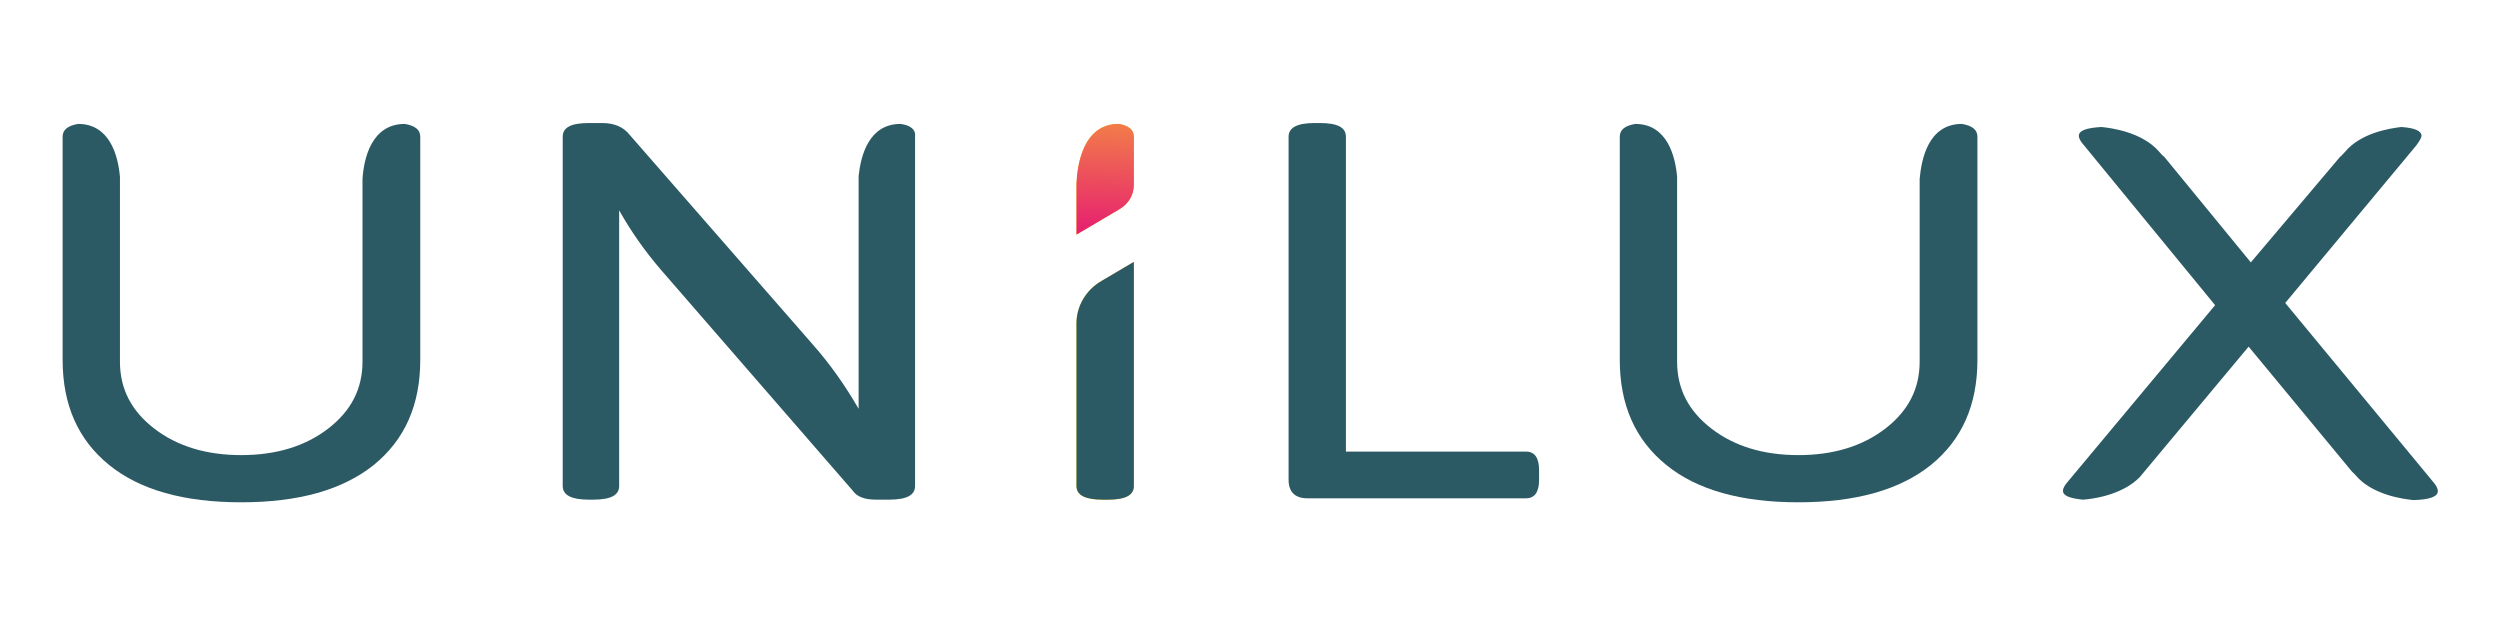
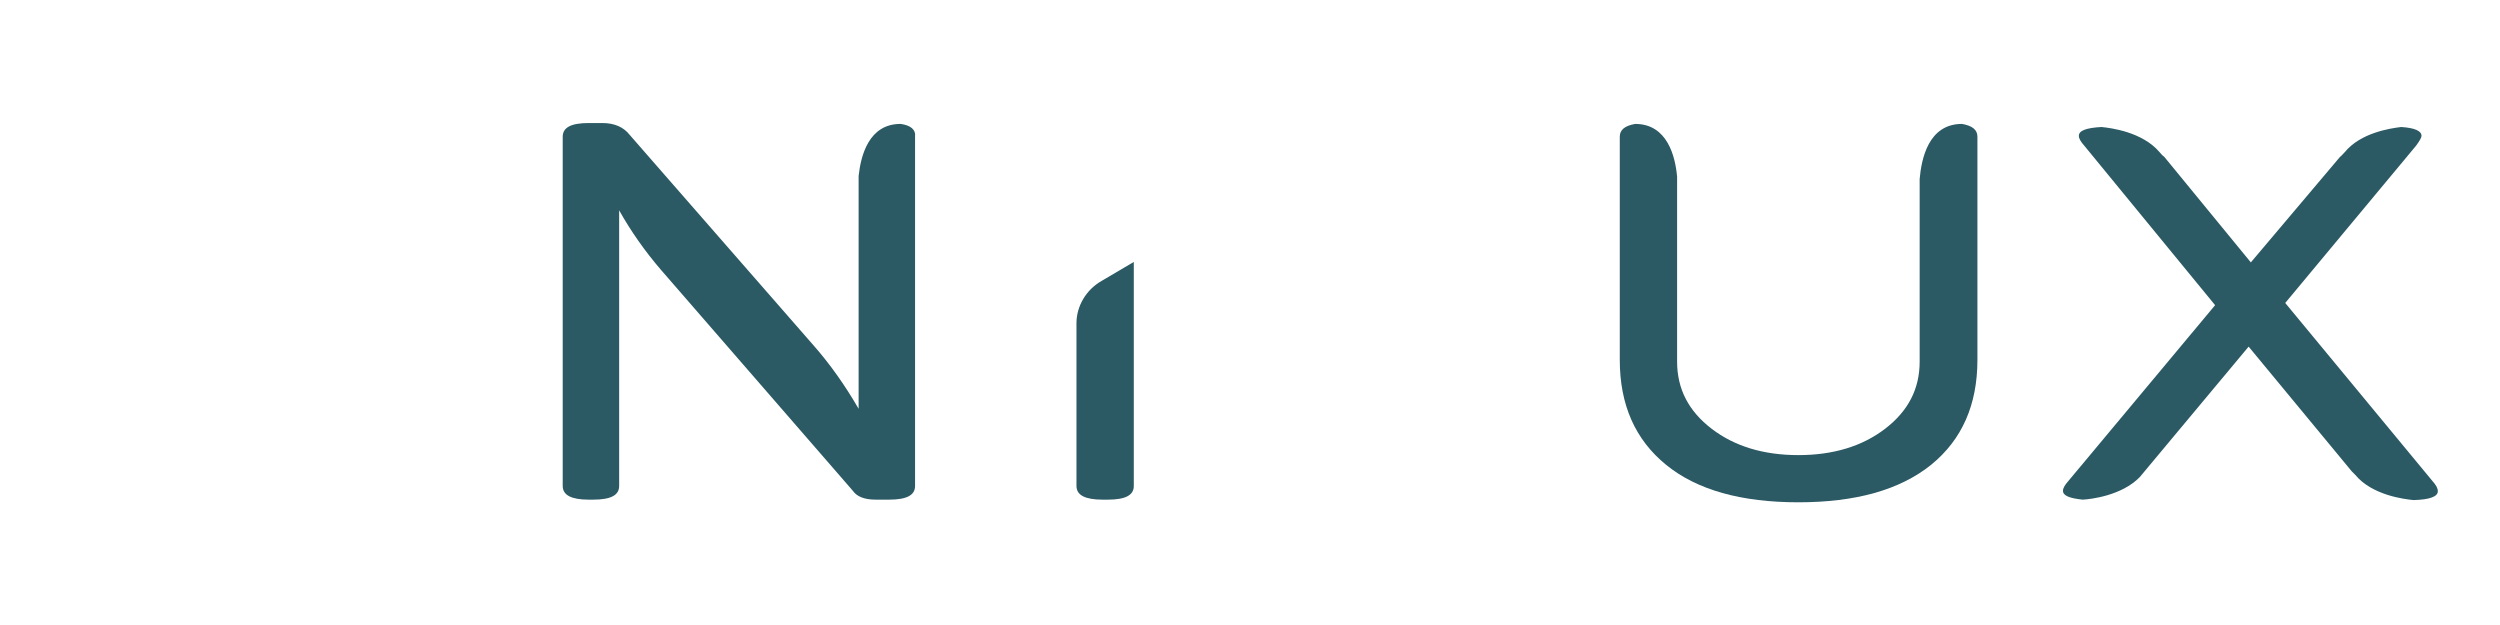
<svg xmlns="http://www.w3.org/2000/svg" version="1.1" id="Layer_1" x="0px" y="0px" viewBox="0 0 566.9 141.7" style="enable-background:new 0 0 566.9 141.7;" xml:space="preserve">
  <style type="text/css">
	.st0{fill:#2B5A65;}
	.st1{fill:url(#SVGID_1_);}
	.st2{fill:url(#SVGID_2_);}
	.st3{fill:url(#SVGID_3_);}
</style>
  <g>
-     <path class="st0" d="M292.2,108.8V31c0-2.1,2-3.1,5.9-3.1h1.2c4,0,5.9,1,5.9,3.1v71.4h40.8c2,0,3,1.4,3,4.2v2.2c0,2.8-1,4.2-3,4.2   h-49.5C293.7,113,292.2,111.6,292.2,108.8z" />
-   </g>
+     </g>
  <g>
-     <path class="st0" d="M82.2,40.6V82c0,6.2-2.6,11.2-7.8,15.2c-5.2,4-11.8,6-19.7,6c-7.9,0-14.5-2-19.7-6c-5.2-4-7.8-9-7.8-15.2V40.1   c-0.4-4.6-2.2-12-9.5-12h0c-2.3,0.4-3.5,1.3-3.5,2.9v50.6c0,10.2,3.5,18.1,10.5,23.8s17,8.5,30,8.5s23-2.8,30.1-8.5   c7-5.7,10.5-13.6,10.5-23.8V31c0-1.6-1.2-2.5-3.5-2.9c0,0,0,0,0,0C84.2,28.1,82.5,36,82.2,40.6z" />
-   </g>
+     </g>
  <g>
    <path class="st0" d="M435.3,40.6V82c0,6.2-2.6,11.2-7.8,15.2c-5.2,4-11.8,6-19.7,6c-7.9,0-14.5-2-19.7-6c-5.2-4-7.8-9-7.8-15.2   V40.1c-0.4-4.6-2.2-12-9.5-12c0,0,0,0,0,0c-2.3,0.4-3.5,1.3-3.5,2.9v50.6c0,10.2,3.5,18.1,10.5,23.8c7,5.7,17,8.5,30,8.5   s23-2.8,30.1-8.5c7-5.7,10.5-13.6,10.5-23.8V31c0-1.6-1.2-2.5-3.5-2.9h0C437.3,28.1,435.7,36,435.3,40.6z" />
  </g>
  <g>
    <g>
      <linearGradient id="SVGID_1_" gradientUnits="userSpaceOnUse" x1="244.126" y1="55.993" x2="257.187" y2="55.993" gradientTransform="matrix(1 0 0 -1 0 142.342)">
        <stop offset="0" style="stop-color:#FFE107" />
        <stop offset="0.202" style="stop-color:#FDD706" />
        <stop offset="0.549" style="stop-color:#F9BB04" />
        <stop offset="0.977" style="stop-color:#F29100" />
      </linearGradient>
-       <path class="st1" d="M249.8,63.7c-3.5,2-5.7,5.7-5.7,9.6v36.9c0,2.1,2,3.1,5.9,3.1h1.2c4,0,5.9-1,5.9-3.1V59.4L249.8,63.7z" />
      <linearGradient id="SVGID_2_" gradientUnits="userSpaceOnUse" x1="244.126" y1="101.751" x2="257.195" y2="101.751" gradientTransform="matrix(1 0 0 -1 0 142.342)">
        <stop offset="0" style="stop-color:#FFE107" />
        <stop offset="0.202" style="stop-color:#FDD706" />
        <stop offset="0.549" style="stop-color:#F9BB04" />
        <stop offset="0.977" style="stop-color:#F29100" />
      </linearGradient>
-       <path class="st2" d="M253.9,47.4c2-1.2,3.2-3.2,3.2-5.5V31c0-1.6-1.2-2.5-3.4-2.9c-8.1,0-9.4,9.2-9.6,13.5v11.6L253.9,47.4z" />
    </g>
    <g>
      <path class="st0" d="M249.8,63.7c-3.5,2-5.7,5.7-5.7,9.6v36.9c0,2.1,2,3.1,5.9,3.1h1.2c4,0,5.9-1,5.9-3.1V59.4L249.8,63.7z" />
      <linearGradient id="SVGID_3_" gradientUnits="userSpaceOnUse" x1="250.157" y1="88.26" x2="251.814" y2="128.624" gradientTransform="matrix(1 0 0 -1 0 142.342)">
        <stop offset="0" style="stop-color:#E61B72" />
        <stop offset="0.995" style="stop-color:#F8B133" />
      </linearGradient>
-       <path class="st3" d="M253.9,47.4c2-1.2,3.2-3.2,3.2-5.5V31c0-1.6-1.2-2.5-3.4-2.9c-8.1,0-9.4,9.2-9.6,13.5v11.6L253.9,47.4z" />
    </g>
  </g>
  <path class="st0" d="M204.2,28.1c-7.2,0-9,7.2-9.5,11.8v52.8c-3-5.2-6.5-10.2-10.5-14.7l-41.4-47.4c-1.4-1.8-3.5-2.7-6.2-2.7h-3.1  c-4,0-5.9,1-5.9,3.1v79.2c0,2.1,2,3.1,5.9,3.1h1c4,0,5.9-1,5.9-3.1V47.7c2.7,4.8,5.8,9.2,9.4,13.4l43.6,50.2c0.9,1.3,2.6,2,5.2,2h3  c4,0,5.9-1,5.9-3.1V31C207.7,29.4,206.5,28.4,204.2,28.1z" />
  <path class="st0" d="M551.6,109.1l-33.4-40.4L547.9,33c0.8-1.1,1.2-1.8,1.2-2.2c0-1.1-1.5-1.8-4.6-2c-2.5,0.3-9.2,1.3-12.8,5.7  c-0.4,0.4-0.7,0.8-1.1,1.1l-20.2,23.9l-19.6-23.9c-0.4-0.3-0.7-0.6-1.1-1.1c-3.9-4.6-11.1-5.5-13.2-5.7c-3.4,0.2-5.1,0.8-5.1,2  c0,0.6,0.4,1.3,1.2,2.2l29.7,36.2L469,109.1c-0.8,0.9-1.2,1.6-1.2,2.2c0,1.1,1.5,1.7,4.5,2c1.8-0.1,8.8-0.9,12.9-5.1l24.7-29.6  l23.4,28.3c0.2,0.2,0.5,0.5,0.8,0.8c3.8,4.6,11.1,5.5,13.2,5.7c3.7-0.1,5.5-0.8,5.5-2C552.8,110.7,552.4,110,551.6,109.1z" />
</svg>